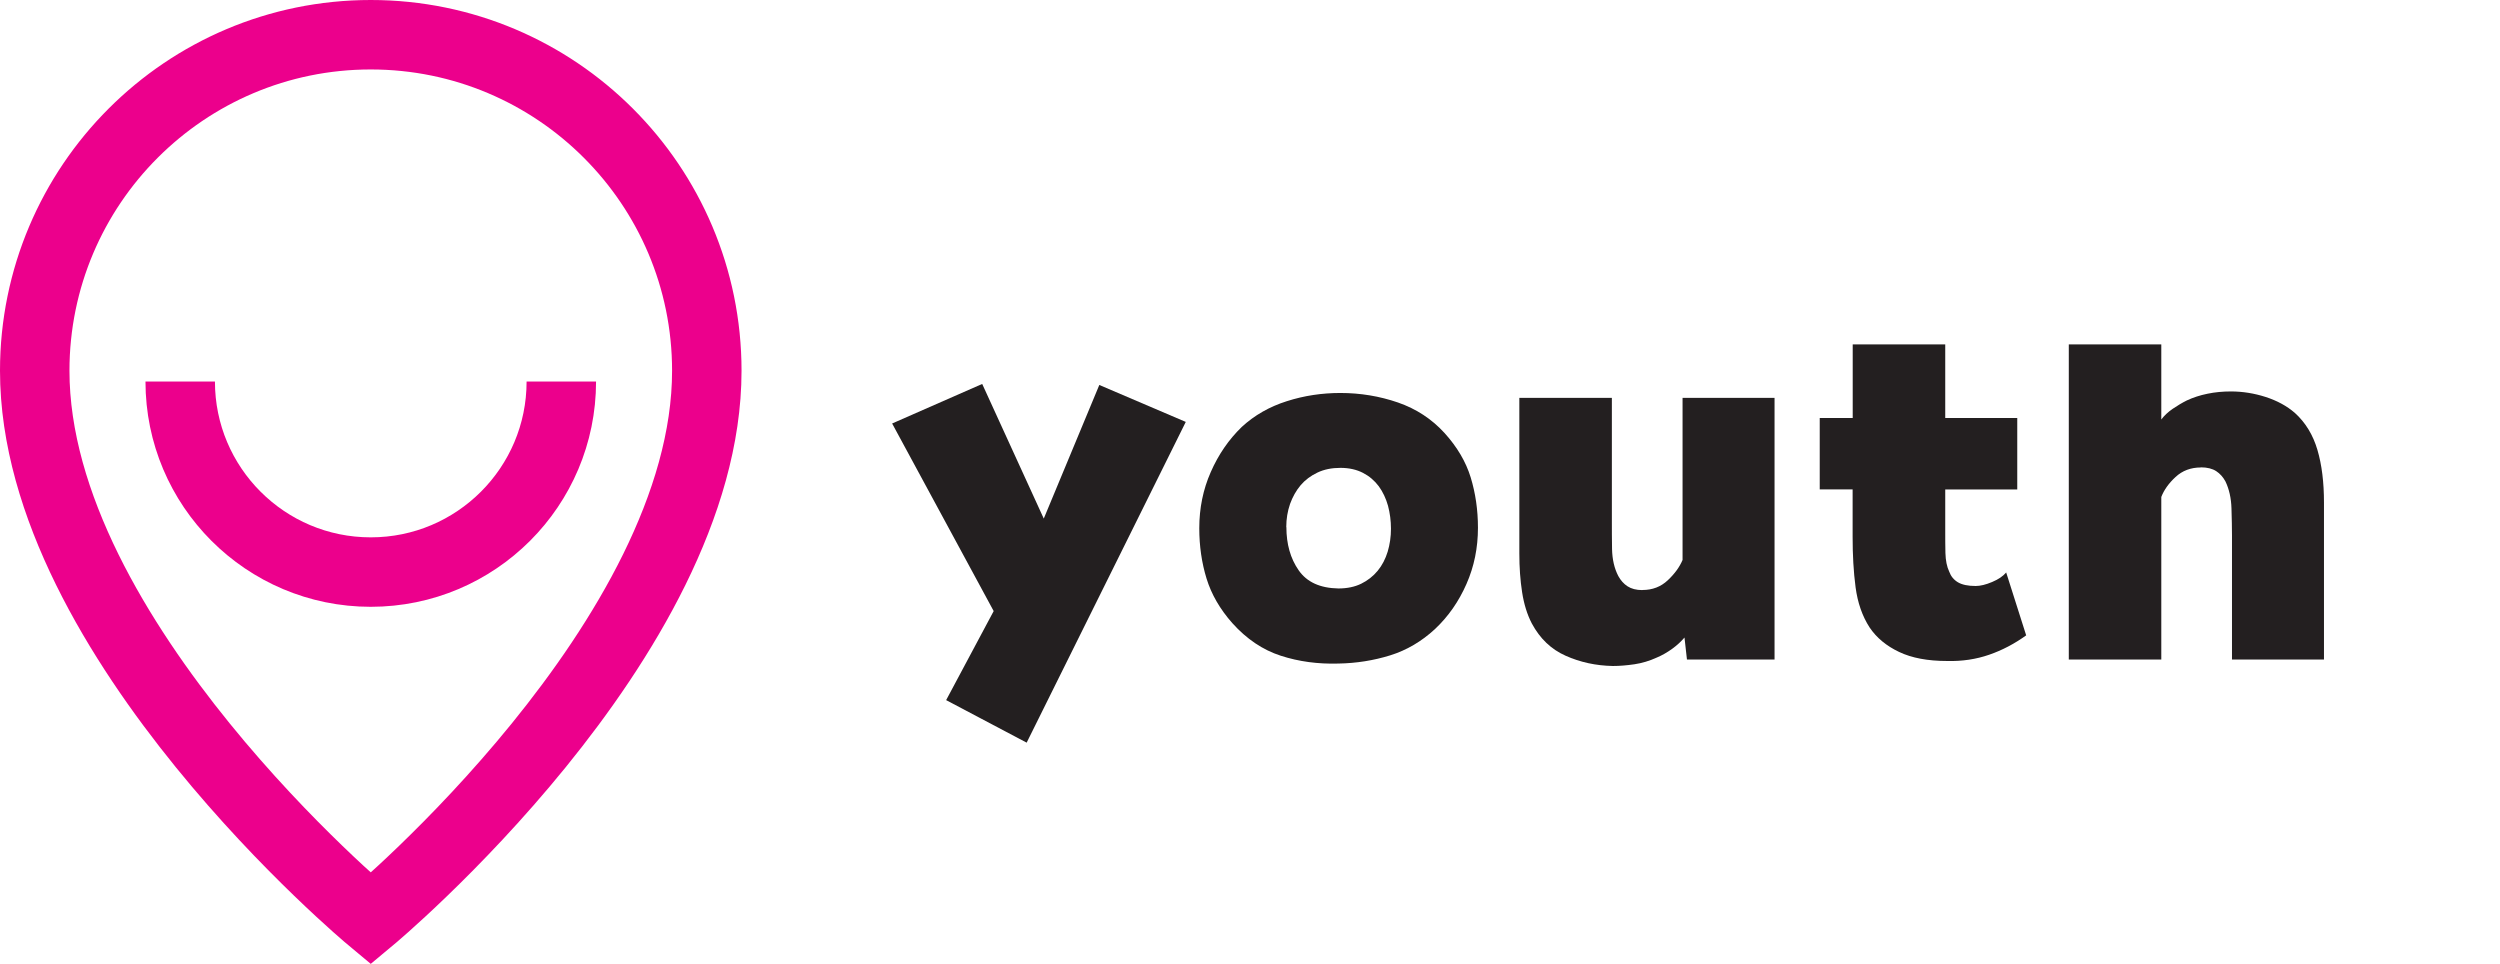
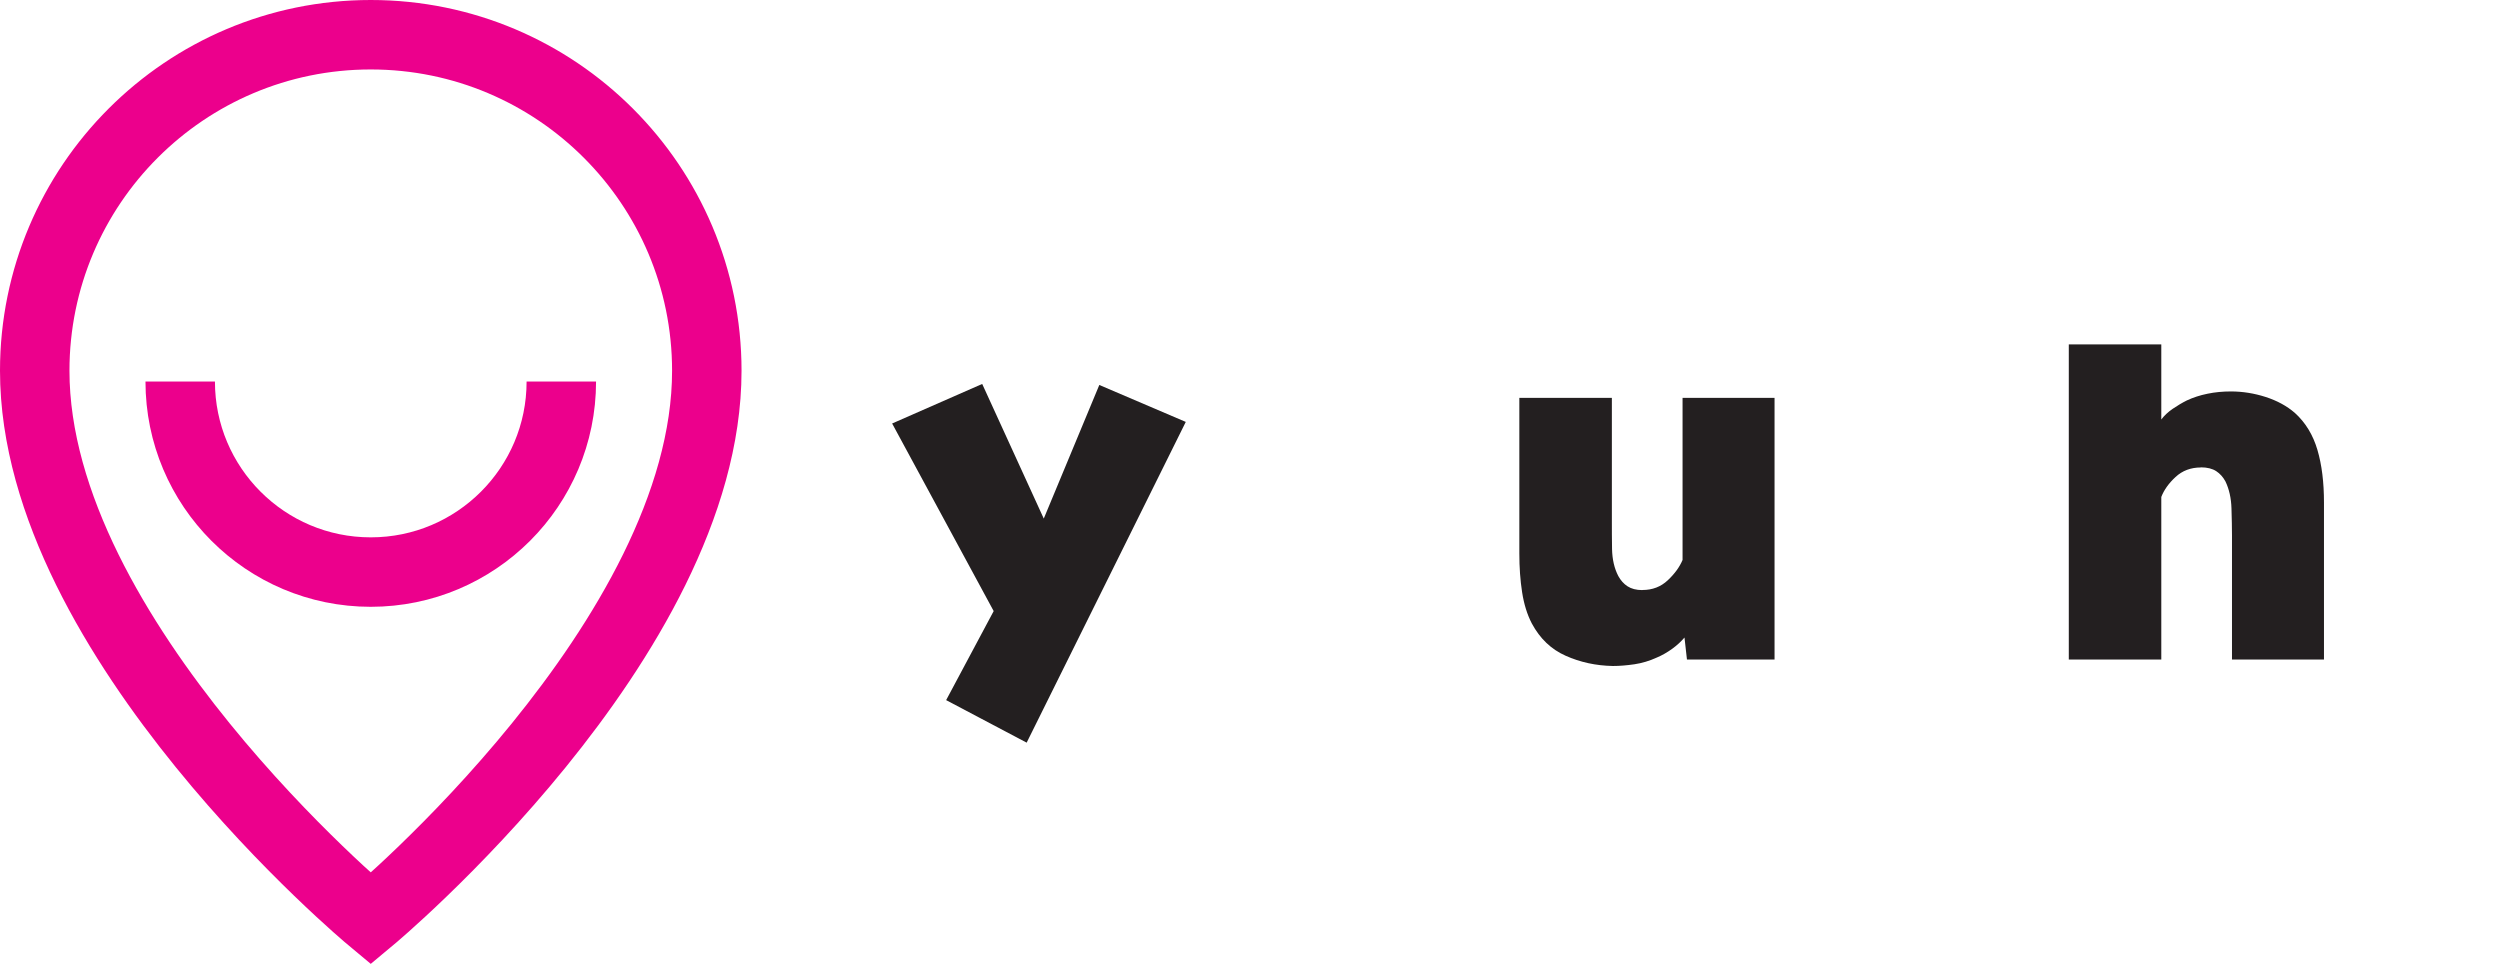
<svg xmlns="http://www.w3.org/2000/svg" width="83" height="32" viewBox="0 0 83 32" fill="none">
  <g clip-path="url(#clip0_2924_375962)">
    <path d="M1.153 12.309C1.153 6.15 6.15 1.153 12.309 1.153C18.469 1.153 23.466 6.15 23.466 12.309C23.466 21.214 12.309 30.5 12.309 30.5C12.309 30.5 1.153 21.214 1.153 12.309Z" stroke="#EC008C" stroke-width="2.306" stroke-miterlimit="10" />
    <path d="M5.983 12.667C5.983 16.16 8.816 18.993 12.309 18.993C15.803 18.993 18.636 16.16 18.636 12.667" stroke="#EC008C" stroke-width="2.306" stroke-miterlimit="10" />
  </g>
  <path d="M39.367 14.009L34.085 24.656L31.412 23.244L32.99 20.288L29.619 14.06L32.609 12.747L34.653 17.217L36.497 12.781L39.371 14.009H39.367Z" fill="#231F20" />
-   <path d="M44.435 22.03C43.758 22.05 43.123 21.965 42.524 21.771C41.925 21.577 41.388 21.217 40.912 20.686C40.503 20.224 40.218 19.73 40.058 19.21C39.898 18.69 39.816 18.132 39.816 17.537C39.816 16.873 39.942 16.251 40.197 15.673C40.452 15.091 40.796 14.591 41.228 14.173C41.65 13.785 42.146 13.502 42.724 13.319C43.299 13.135 43.891 13.047 44.5 13.047C45.163 13.047 45.799 13.152 46.412 13.363C47.02 13.574 47.534 13.911 47.956 14.373C48.378 14.839 48.667 15.329 48.827 15.85C48.986 16.37 49.068 16.928 49.068 17.523C49.068 18.186 48.942 18.809 48.687 19.387C48.432 19.968 48.085 20.468 47.639 20.887C47.197 21.295 46.701 21.588 46.153 21.758C45.605 21.928 45.031 22.02 44.435 22.03ZM42.708 17.503C42.708 18.064 42.843 18.543 43.116 18.934C43.388 19.326 43.827 19.526 44.435 19.537C44.724 19.537 44.976 19.485 45.191 19.38C45.405 19.275 45.588 19.132 45.738 18.951C45.888 18.768 45.997 18.557 46.071 18.316C46.143 18.074 46.18 17.819 46.18 17.554C46.18 17.288 46.146 17.037 46.082 16.792C46.014 16.55 45.912 16.332 45.776 16.145C45.636 15.958 45.463 15.809 45.252 15.7C45.041 15.591 44.792 15.533 44.503 15.533C44.214 15.533 43.959 15.584 43.738 15.69C43.517 15.795 43.33 15.934 43.18 16.111C43.031 16.288 42.915 16.496 42.83 16.73C42.748 16.968 42.704 17.224 42.704 17.499L42.708 17.503Z" fill="#231F20" />
  <path d="M54.531 19.588C54.864 19.588 55.143 19.479 55.371 19.264C55.599 19.05 55.762 18.826 55.861 18.591V13.21H58.915V21.897H56.007L55.925 21.166C55.813 21.299 55.677 21.424 55.517 21.54C55.357 21.656 55.187 21.754 55.01 21.829C54.765 21.941 54.517 22.016 54.262 22.054C54.007 22.091 53.769 22.111 53.548 22.111C52.983 22.101 52.459 21.985 51.98 21.771C51.497 21.557 51.126 21.2 50.857 20.7C50.701 20.401 50.595 20.054 50.534 19.662C50.473 19.268 50.442 18.839 50.442 18.377V13.21H53.514V17.329C53.514 17.584 53.514 17.884 53.52 18.227C53.527 18.571 53.595 18.87 53.728 19.125C53.806 19.268 53.908 19.384 54.034 19.465C54.16 19.547 54.323 19.591 54.524 19.591L54.531 19.588Z" fill="#231F20" />
-   <path d="M60.415 16.251V13.877H61.51V11.434H64.582V13.877H66.973V16.251H64.582V17.673C64.582 17.88 64.582 18.111 64.588 18.36C64.595 18.608 64.636 18.816 64.714 18.979C64.769 19.132 64.867 19.251 65.003 19.332C65.143 19.414 65.337 19.455 65.592 19.455C65.748 19.455 65.929 19.411 66.139 19.322C66.35 19.234 66.503 19.128 66.605 19.006L67.269 21.094C66.881 21.373 66.473 21.588 66.041 21.737C65.609 21.887 65.143 21.958 64.646 21.945C64.003 21.945 63.473 21.846 63.051 21.645C62.629 21.445 62.303 21.176 62.071 20.832C61.827 20.455 61.673 20.009 61.605 19.496C61.537 18.982 61.507 18.424 61.507 17.826V16.247H60.412L60.415 16.251Z" fill="#231F20" />
  <path d="M73.068 15.52C72.735 15.52 72.456 15.625 72.228 15.836C72 16.047 71.844 16.268 71.755 16.499V21.897H68.684V11.434H71.755V13.928C71.854 13.795 71.983 13.676 72.136 13.571C72.293 13.465 72.446 13.373 72.602 13.295C72.813 13.196 73.041 13.122 73.293 13.071C73.541 13.02 73.799 12.996 74.065 12.996C74.452 12.996 74.837 13.057 75.218 13.179C75.599 13.302 75.925 13.479 76.191 13.71C76.544 14.03 76.793 14.441 76.939 14.938C77.085 15.434 77.156 16.016 77.156 16.683V21.897H74.102V17.778C74.102 17.523 74.095 17.224 74.085 16.88C74.075 16.537 74.007 16.237 73.884 15.982C73.806 15.839 73.704 15.724 73.578 15.642C73.452 15.56 73.282 15.516 73.071 15.516L73.068 15.52Z" fill="#231F20" />
  <defs>
    <clipPath id="clip0_2924_375962">
      <rect width="24.619" height="32" fill="white" />
    </clipPath>
  </defs>
</svg>